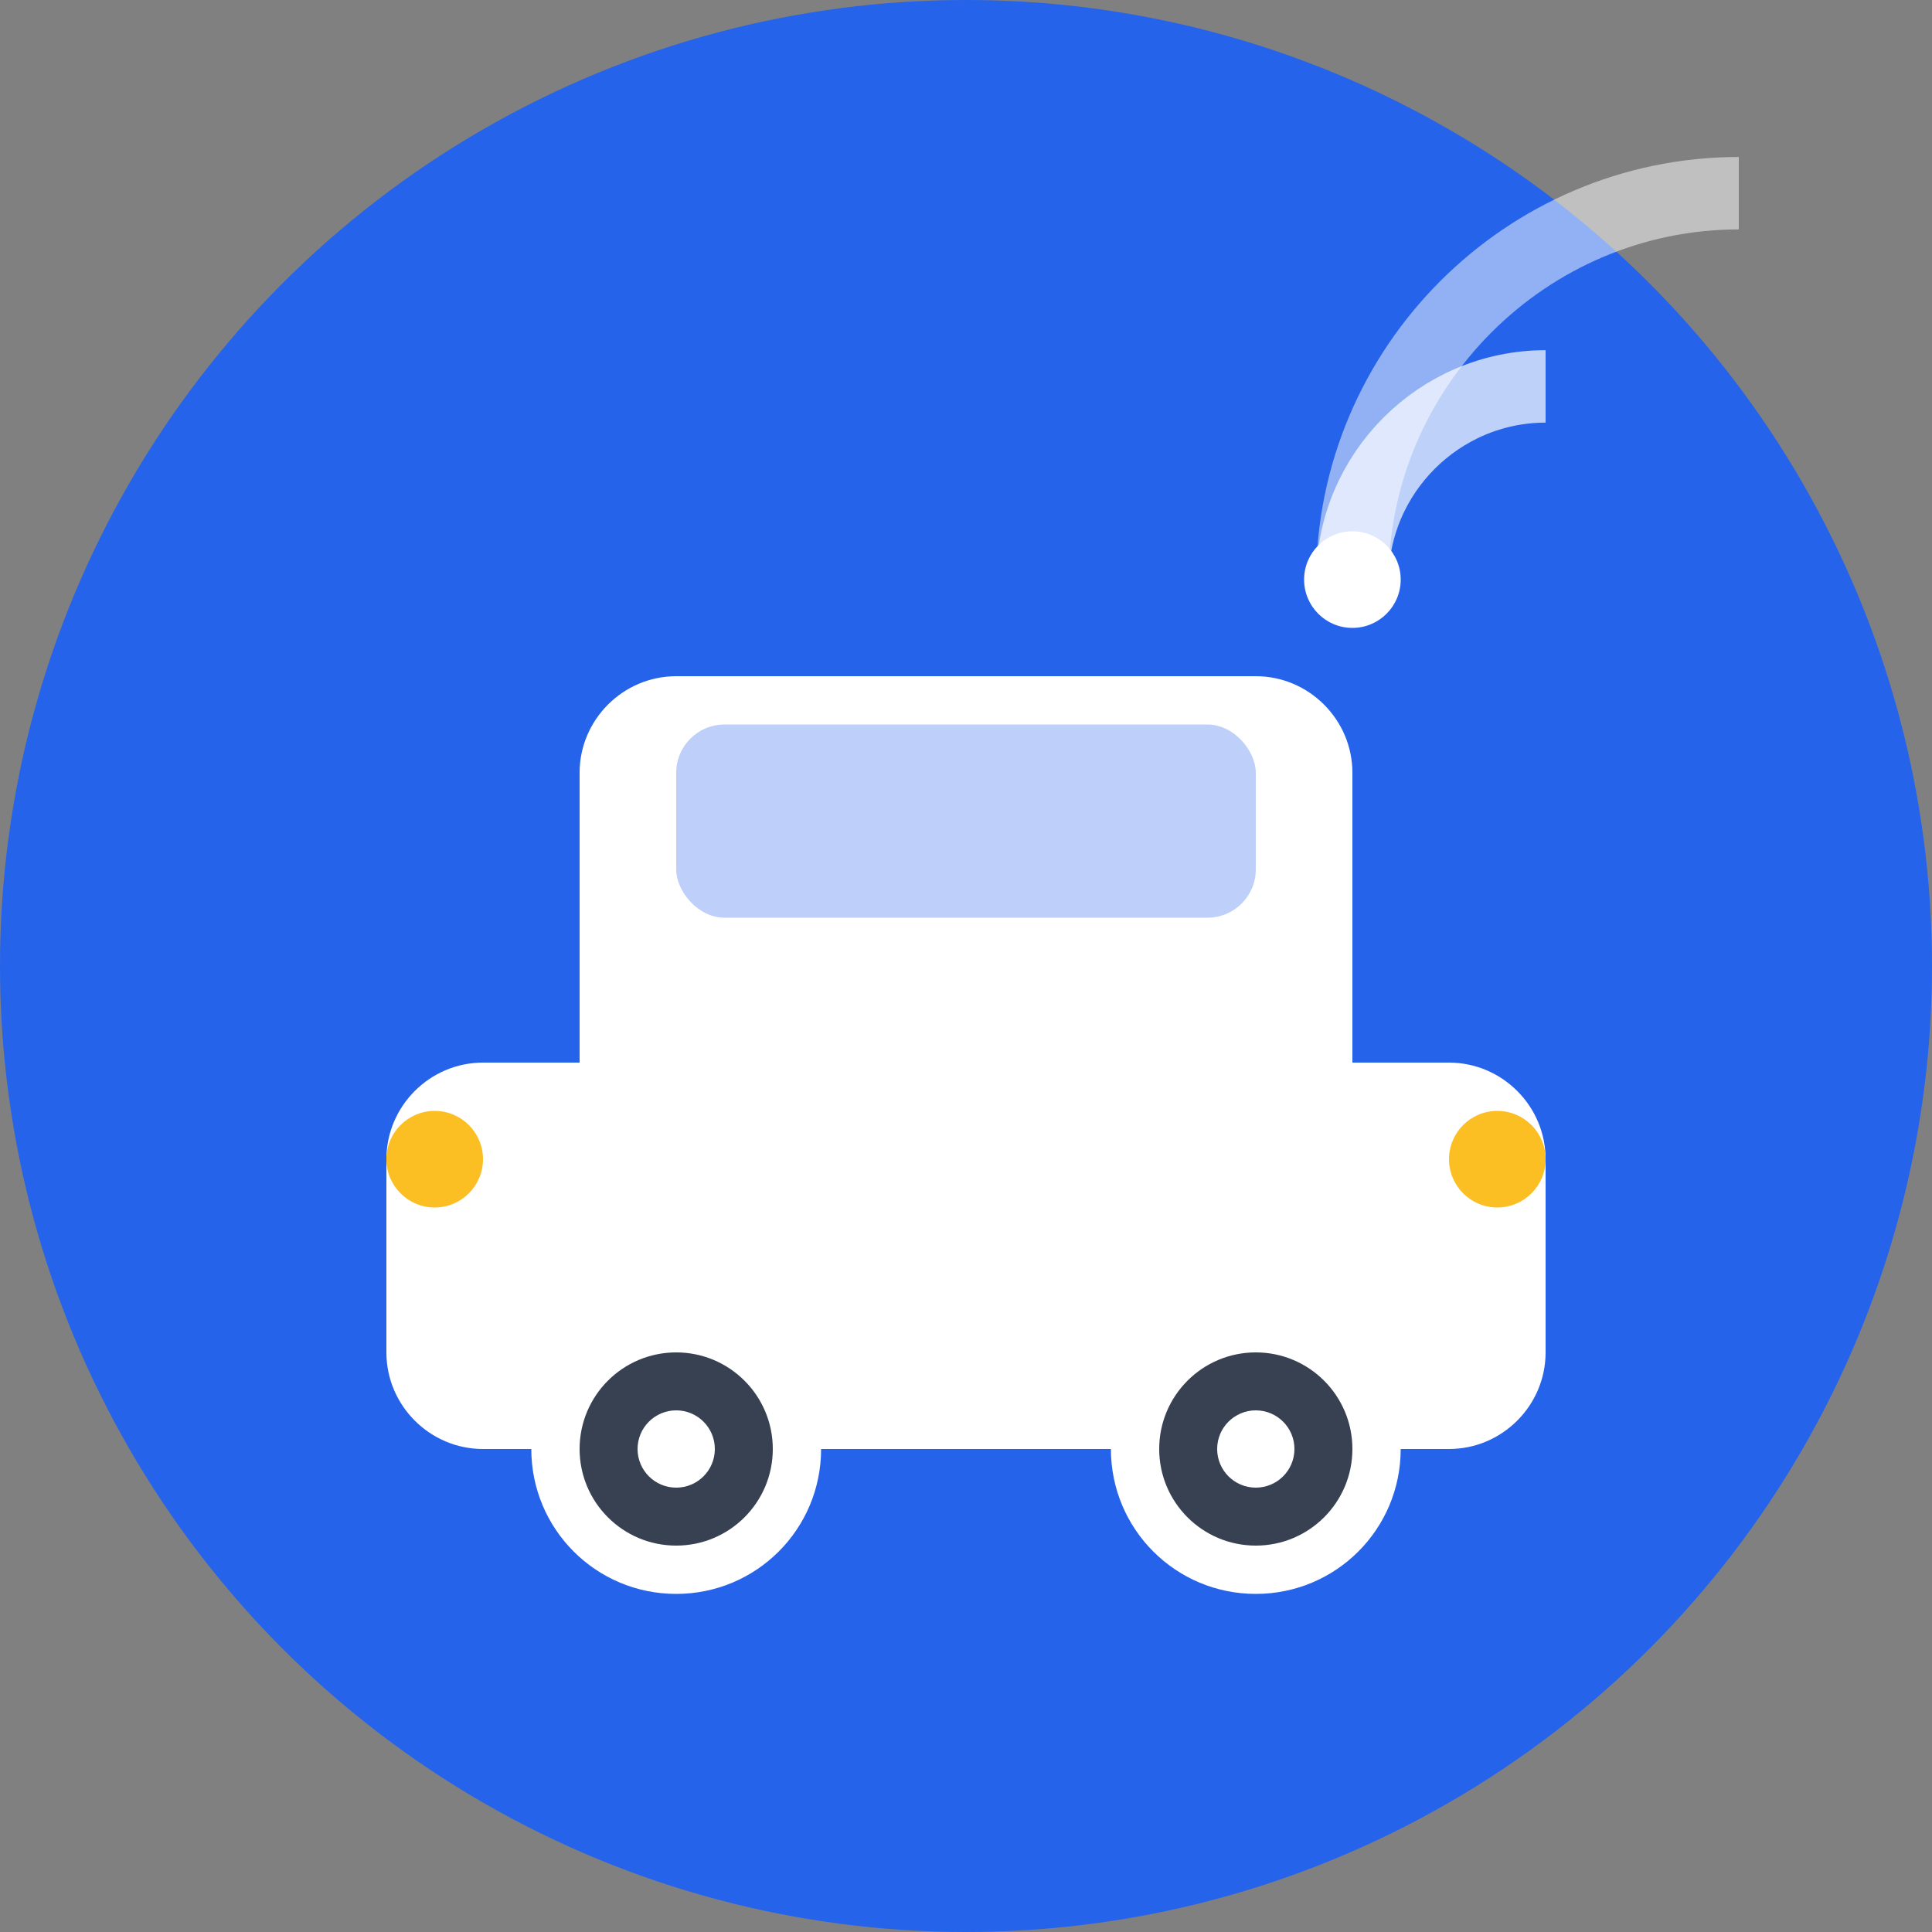
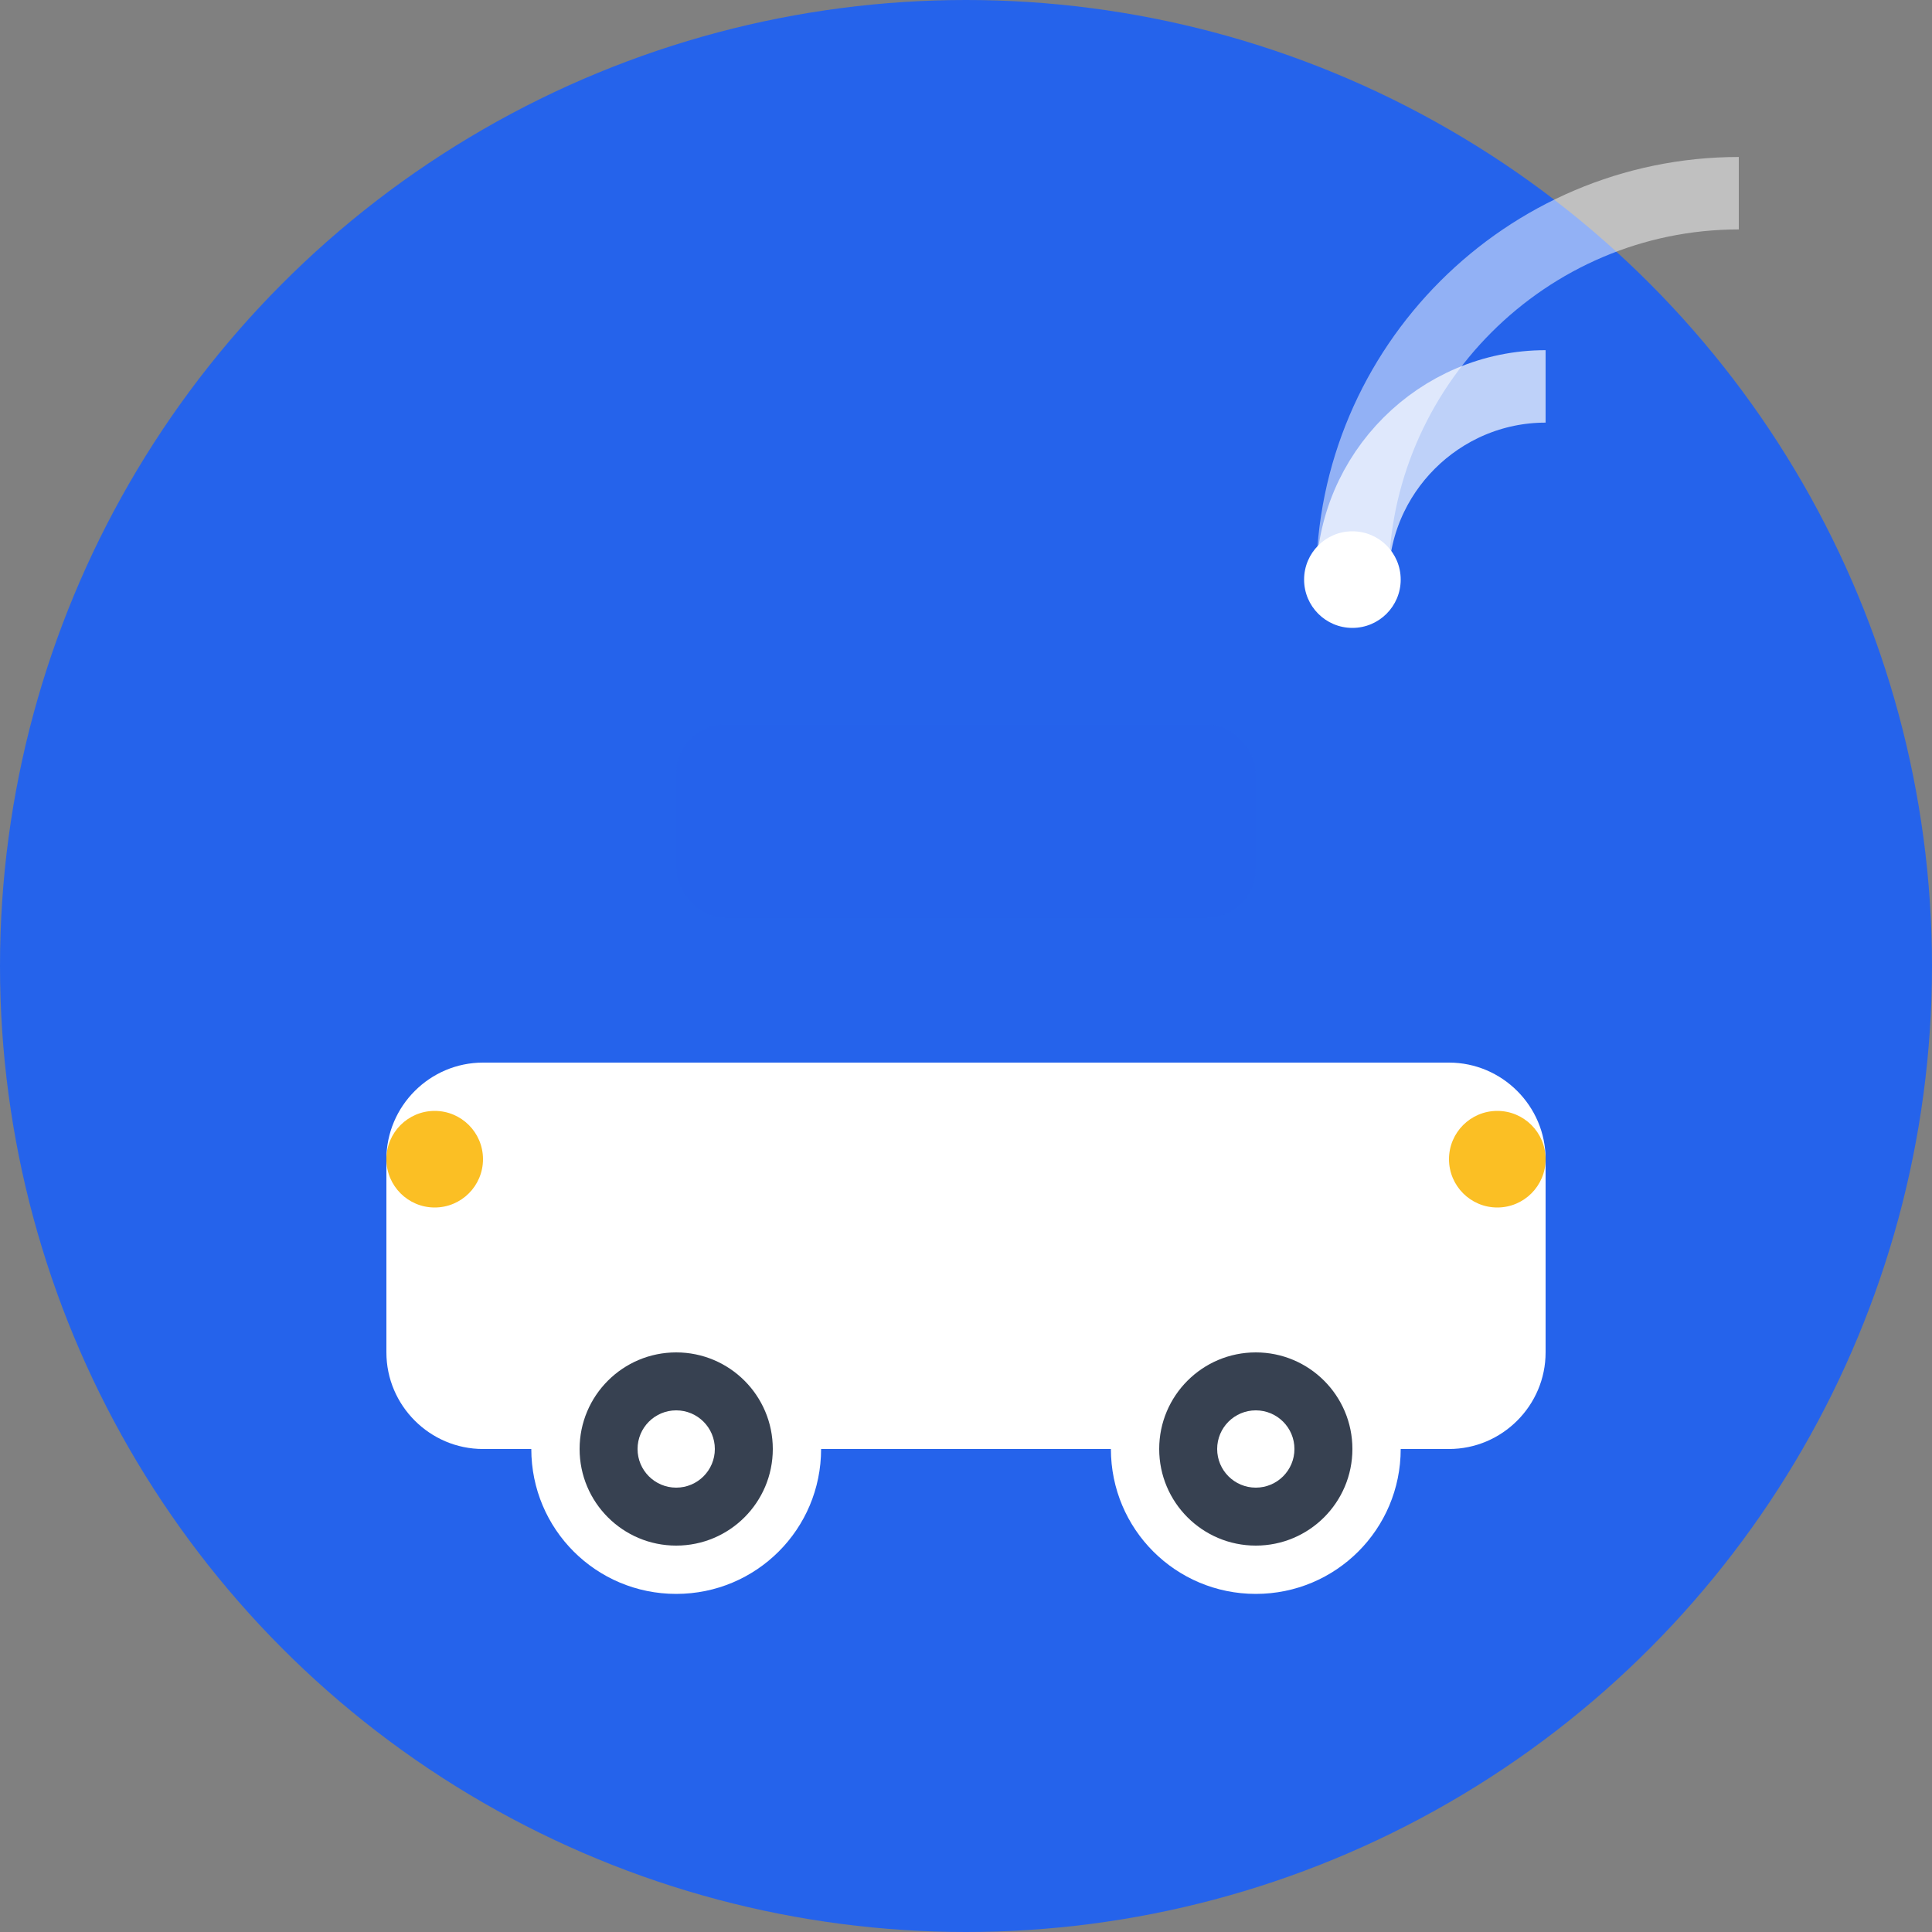
<svg xmlns="http://www.w3.org/2000/svg" width="40" height="40" viewBox="0 0 40 40" fill="none">
  <rect x="0" y="0" width="40" height="40" fill="#808080" stroke="none" />
  <circle cx="20" cy="20" r="20" fill="#2563eb" />
  <g transform="translate(8, 14)">
    <path d="M2 8h20c1.1 0 2 .9 2 2v4c0 1.1-.9 2-2 2h-1c0 1.66-1.34 3-3 3s-3-1.34-3-3h-6c0 1.66-1.34 3-3 3s-3-1.34-3-3H2c-1.1 0-2-.9-2-2v-4c0-1.1.9-2 2-2z" fill="white" />
-     <path d="M4 2c0-1.1.9-2 2-2h12c1.1 0 2 .9 2 2v6H4V2z" fill="white" />
    <rect x="6" y="1" width="12" height="4" rx="1" fill="#2563eb" opacity="0.3" />
    <circle cx="6" cy="16" r="2" fill="#374151" />
    <circle cx="18" cy="16" r="2" fill="#374151" />
    <circle cx="6" cy="16" r="0.8" fill="white" />
    <circle cx="18" cy="16" r="0.8" fill="white" />
    <circle cx="1" cy="10" r="1" fill="#fbbf24" />
    <circle cx="23" cy="10" r="1" fill="#fbbf24" />
  </g>
  <g transform="translate(28, 8)">
    <path d="M0 4c0-2.2 1.8-4 4-4" stroke="white" stroke-width="1.5" fill="none" opacity="0.7" />
    <path d="M0 4c0-4.4 3.6-8 8-8" stroke="white" stroke-width="1.5" fill="none" opacity="0.5" />
    <circle cx="0" cy="4" r="1" fill="white" />
  </g>
</svg>